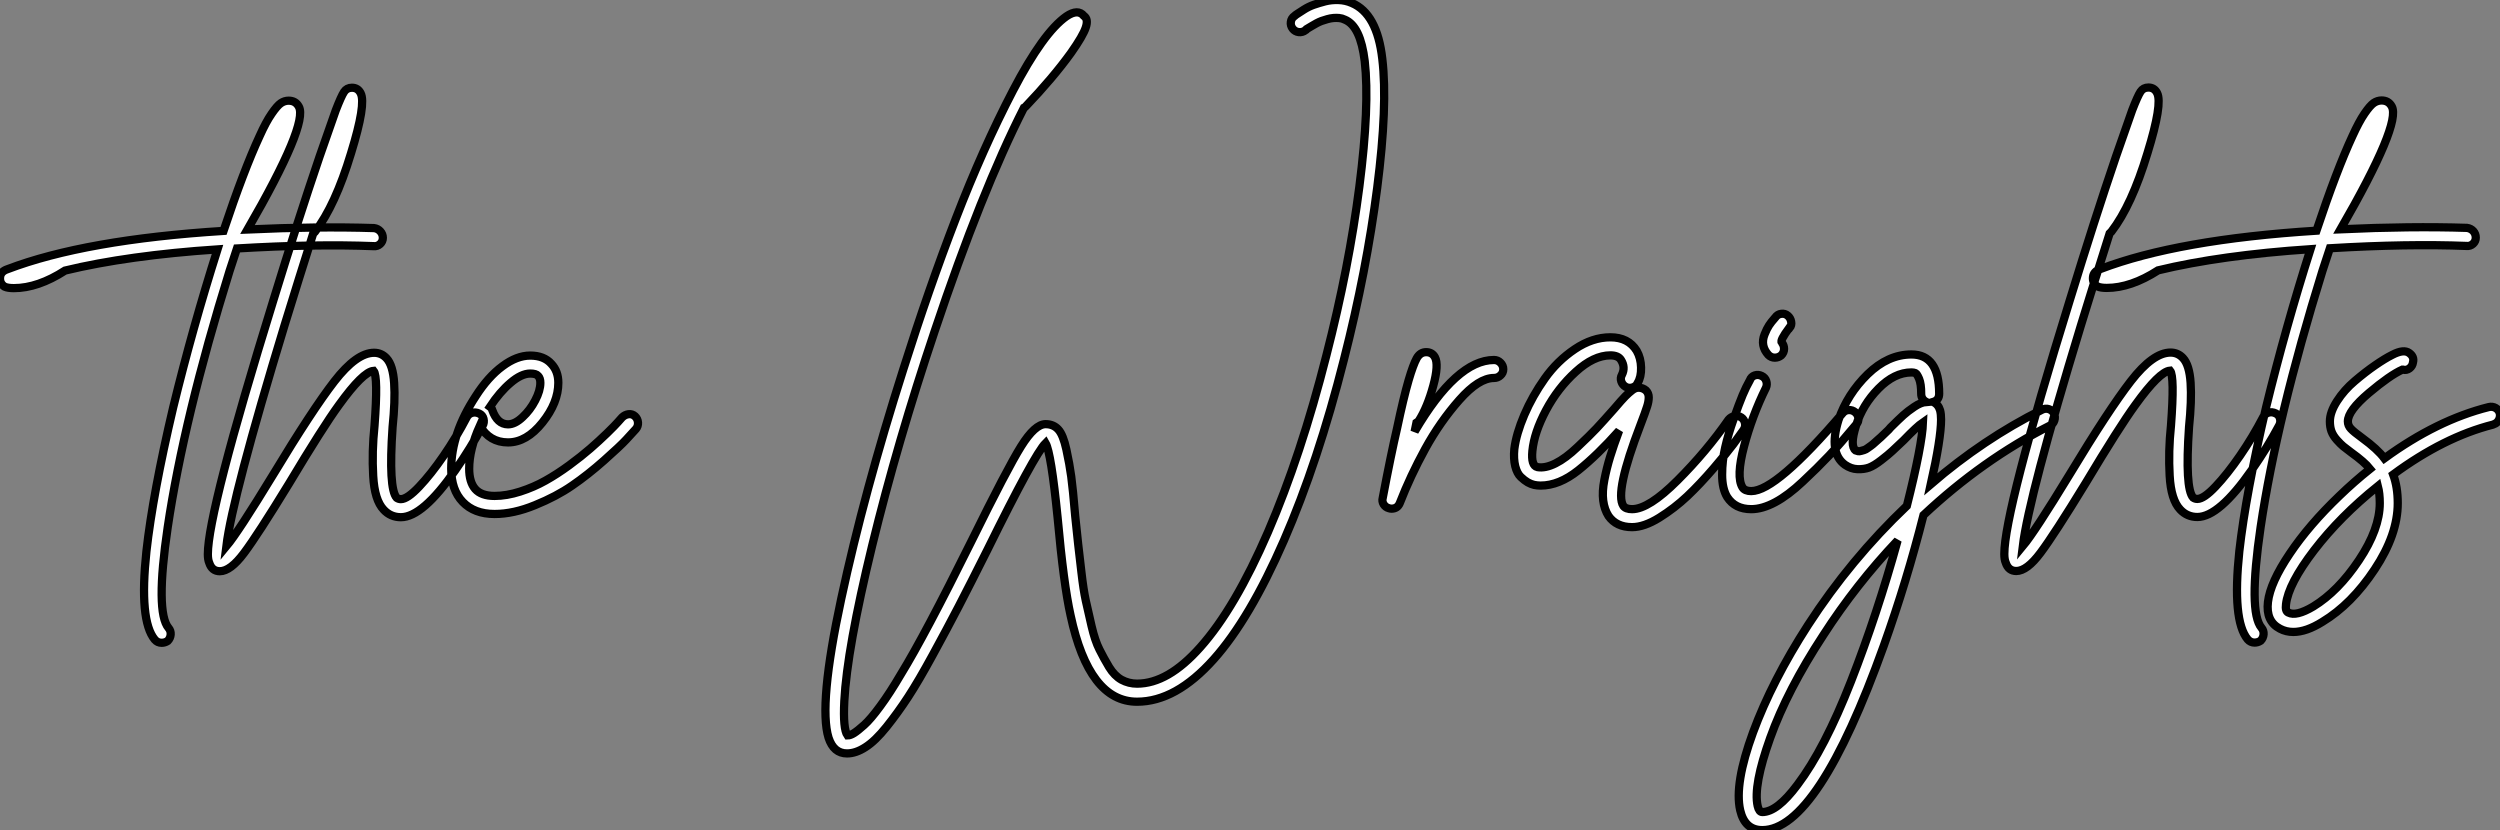
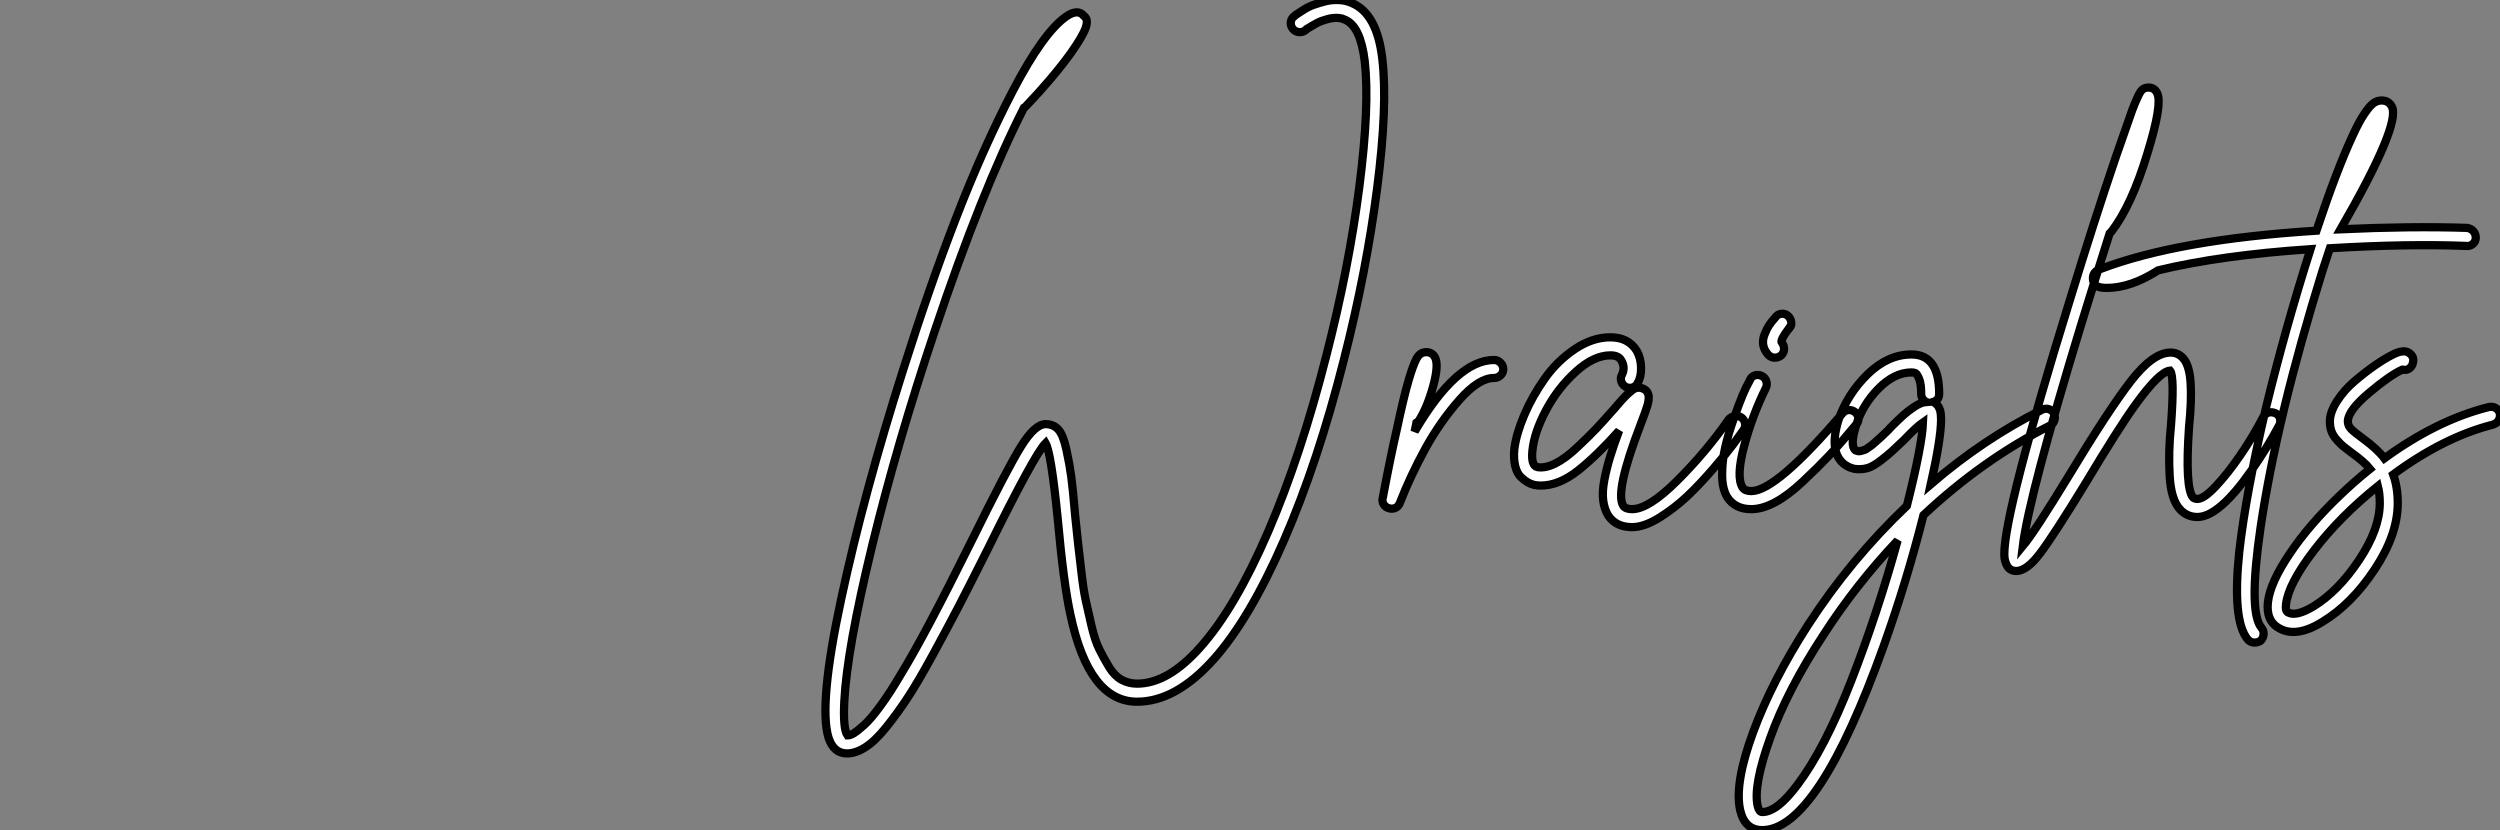
<svg xmlns="http://www.w3.org/2000/svg" viewBox="-21.827 -32.762 303.164 100.664">
  <rect x="-21.827" y="-32.762" width="303.164" height="100.664" fill="#808080" stroke="none" />
-   <path d="M24.53-34.05L24.53-34.05Q24.98-33.99 25.28-33.66Q25.59-33.32 25.59-32.87Q25.59-32.42 25.26-32.12Q24.92-31.81 24.47-31.86L24.47-31.86Q17.36-32.14 7.90-31.58L7.90-31.58Q7.45-30.24 7-28.84L7-28.84Q1.46-10.98-0.50 2.24L-0.50 2.24Q-2.02 12.54-0.39 14.45L-0.39 14.45Q-0.11 14.78-0.14 15.23Q-0.17 15.68-0.50 16.02L-0.50 16.02Q-0.84 16.24-1.23 16.24L-1.23 16.24Q-1.74 16.24-2.07 15.85L-2.07 15.85Q-3.98 13.55-3.08 5.15L-3.08 5.15Q-2.30-1.85 0.17-12.32L0.17-12.32Q2.52-21.95 5.54-31.47L5.54-31.47Q-5.32-30.74-12.94-28.90L-12.94-28.90Q-16.24-26.77-19.15-26.77L-19.15-26.77Q-19.88-26.77-20.27-26.94L-20.27-26.94Q-20.89-27.33-20.83-28.06L-20.83-28.06Q-20.78-28.78-19.94-29.06L-19.94-29.06Q-10.53-32.65 6.27-33.71L6.27-33.71Q8.74-41.10 10.64-45.19L10.64-45.19Q11.42-46.93 12.10-47.91Q12.77-48.89 13.22-49.20Q13.66-49.50 14.17-49.50L14.17-49.50Q15.01-49.50 15.40-48.78L15.40-48.78Q16.58-46.70 9.18-33.88L9.18-33.88Q17.70-34.27 24.53-34.05ZM36.43-11.65Q36.85-11.76 37.27-11.56Q37.69-11.37 37.80-10.92Q37.91-10.47 37.69-10.08L37.69-10.08Q36.29-7.45 34.38-4.70L34.38-4.70Q30.41 1.01 27.78 1.01L27.78 1.01Q26.54 1.01 25.70 0.11L25.70 0.11Q24.58-1.06 24.42-4.00Q24.25-6.94 24.58-10.08L24.58-10.08Q25.03-16.07 24.47-16.74L24.47-16.74Q23.18-16.63 20.27-12.60L20.27-12.60Q18.31-9.91 14.22-3.08L14.22-3.08Q10.42 3.14 8.76 5.35Q7.11 7.56 5.82 7.56L5.82 7.56Q4.87 7.56 4.54 6.55L4.54 6.55Q4.37 6.16 4.37 5.49L4.37 5.49Q4.37 0.39 12.32-25.31L12.32-25.31Q15.29-35 17.92-42.73L17.92-42.73Q19.15-46.26 19.88-48.33L19.88-48.33Q20.55-50.06 20.89-50.57Q21.22-51.07 21.84-51.07L21.84-51.07Q22.57-51.07 22.90-50.40L22.90-50.40Q23.58-49.11 21.73-43.12L21.73-43.12Q19.82-36.79 17.36-33.60L17.36-33.60Q17.25-33.49 17.14-33.38L17.14-33.38Q15.40-27.89 13.66-22.23L13.66-22.23Q7.34-1.46 6.61 4.54L6.61 4.54Q8.06 2.80 12.32-4.20L12.32-4.20Q17.02-11.98 19.71-15.46Q22.40-18.93 24.53-18.93L24.53-18.93Q25.42-18.93 26.04-18.26L26.04-18.26Q26.82-17.42 26.96-15.26Q27.10-13.10 26.77-9.91L26.77-9.91Q26.26-2.46 27.27-1.34L27.27-1.34Q27.50-1.18 27.78-1.18L27.78-1.18Q28.56-1.18 29.99-2.69Q31.42-4.20 32.96-6.44Q34.50-8.68 35.78-11.14L35.78-11.14Q36.01-11.54 36.43-11.65ZM55.38-11.48Q55.83-11.54 56.17-11.23Q56.50-10.92 56.53-10.47Q56.56-10.02 56.28-9.69L56.28-9.69Q55.83-9.18 55.10-8.40Q54.38-7.62 52.42-5.88Q50.46-4.14 48.55-2.83Q46.65-1.51 44.04-0.45Q41.44 0.62 39.14 0.62L39.14 0.62Q36.68 0.62 35.28-0.84Q33.88-2.30 33.88-4.87L33.88-4.87Q33.88-9.13 36.85-13.66L36.85-13.66Q38.36-16.02 40.10-17.30Q41.83-18.59 43.46-18.59L43.46-18.59Q45.14-18.59 46.03-17.58L46.03-17.58Q46.87-16.69 46.87-15.29L46.87-15.29Q46.87-12.88 44.94-10.47Q43.01-8.06 40.77-8.06L40.77-8.06Q38.53-8.06 37.35-10.08L37.35-10.08Q36.06-7.22 36.06-4.87L36.06-4.87Q36.06-3.25 36.79-2.41L36.79-2.41Q37.52-1.57 39.14-1.57L39.14-1.57Q40.60-1.57 42.25-2.10Q43.90-2.63 45.30-3.42Q46.70-4.20 48.19-5.29Q49.67-6.38 50.74-7.31Q51.80-8.23 52.78-9.18Q53.76-10.14 54.10-10.53Q54.43-10.92 54.60-11.09L54.60-11.09Q54.94-11.42 55.38-11.48ZM43.46-16.41L43.46-16.41Q42.39-16.41 41.08-15.29Q39.76-14.17 38.58-12.38L38.58-12.38Q38.81-12.21 38.86-11.98L38.86-11.98Q39.48-10.25 40.77-10.25L40.77-10.25Q41.61-10.25 42.53-11.12Q43.46-11.98 44.07-13.16Q44.69-14.34 44.69-15.29L44.69-15.29Q44.69-15.85 44.41-16.13L44.41-16.13Q44.18-16.41 43.46-16.41Z" fill="white" stroke="black" transform="translate(0 0) scale(1 1) translate(-0.991 28.947)" />
  <path d="M69.78-54.54L69.78-54.54Q70.45-48.94 69.16-38.89Q67.87-28.84 65.13-18.09L65.13-18.09Q61.99-5.66 57.85 3.86Q53.70 13.38 49.34 18.26L49.34 18.26Q44.74 23.41 40.04 23.41L40.04 23.41Q34.22 23.41 31.98 12.94L31.98 12.94Q31.14 9.18 30.41 1.12L30.41 1.12Q29.62-6.78 28.95-7.95L28.95-7.95Q27.61-6.61 21.90 4.98L21.90 4.98Q19.82 9.13 18.40 11.87Q16.97 14.62 15.26 17.75Q13.55 20.89 12.29 22.82Q11.03 24.75 9.66 26.46Q8.29 28.17 7.11 28.92Q5.94 29.68 4.87 29.68L4.87 29.68Q3.25 29.68 2.63 27.78L2.63 27.78Q1.40 23.80 4.17 10.92Q6.94-1.96 11.70-16.91L11.70-16.91Q14.78-26.66 18.06-35.17Q21.34-43.68 25.00-50.71Q28.67-57.74 31.47-59.70L31.47-59.70Q32.87-60.65 33.60-59.75L33.60-59.75Q34.16-59.36 33.82-58.35Q33.49-57.34 32.03-55.27L32.03-55.27Q29.85-52.25 26.54-48.78L26.54-48.78Q26.43-48.66 26.32-48.61L26.32-48.61Q21.17-38.47 15.51-21.56L15.51-21.56Q10.98-8.06 7.92 4.48Q4.87 17.02 4.54 23.35L4.54 23.35Q4.37 26.71 4.93 27.50L4.93 27.50Q5.26 27.50 5.71 27.22Q6.16 26.94 6.94 26.24Q7.73 25.54 8.90 23.94Q10.08 22.34 11.42 20.05L11.42 20.05Q14.28 15.40 19.94 3.98L19.94 3.98Q24.30-4.87 25.98-7.56Q27.66-10.25 28.95-10.25L28.95-10.25Q29.90-10.25 30.49-9.60Q31.08-8.96 31.47-7.17Q31.86-5.38 32.06-3.89Q32.26-2.41 32.54 0.90L32.54 0.90Q32.76 3.14 32.90 4.31Q33.04 5.49 33.29 7.67Q33.54 9.86 33.82 11.14Q34.10 12.43 34.52 14.22Q34.94 16.02 35.48 17.08Q36.01 18.14 36.65 19.21Q37.30 20.27 38.16 20.75Q39.03 21.22 40.04 21.22L40.04 21.22Q43.79 21.22 47.71 16.80L47.71 16.80Q51.91 12.10 55.92 2.83Q59.92-6.44 63-18.59L63-18.59Q65.74-29.23 67.00-39.06Q68.26-48.89 67.65-54.26L67.65-54.26Q67.14-58.52 65.24-59.30L65.24-59.30Q64.90-59.47 64.54-59.50Q64.18-59.53 63.84-59.50Q63.50-59.47 63.11-59.36Q62.72-59.25 62.41-59.14Q62.10-59.02 61.80-58.86Q61.49-58.69 61.26-58.55Q61.04-58.41 60.84-58.30Q60.65-58.18 60.56-58.13Q60.48-58.07 60.48-58.02L60.48-58.02Q60.09-57.74 59.64-57.79Q59.19-57.85 58.91-58.21Q58.63-58.58 58.69-59.02Q58.74-59.47 59.14-59.75L59.14-59.75Q59.25-59.86 59.47-60.00Q59.70-60.14 60.26-60.51Q60.82-60.87 61.46-61.10Q62.10-61.32 62.86-61.52Q63.62-61.71 64.46-61.68Q65.30-61.66 66.08-61.32L66.08-61.32Q69.16-60.03 69.78-54.54ZM83.33-18.03L83.33-18.03Q83.78-18.03 84.11-17.70Q84.45-17.36 84.45-16.91Q84.45-16.46 84.11-16.16Q83.78-15.85 83.33-15.85L83.33-15.85Q81.48-15.85 79.13-13.19Q76.78-10.53 74.98-7.25Q73.19-3.98 71.90-0.67L71.90-0.67Q71.62 0 70.90 0L70.90 0Q70.73 0 70.56-0.06L70.56-0.06Q70.17-0.17 69.94-0.53Q69.72-0.90 69.83-1.29L69.83-1.29Q70.84-6.61 71.57-9.74L71.57-9.74Q72.35-13.44 72.97-15.57L72.97-15.57Q73.53-17.47 73.95-18.23Q74.37-18.98 75.10-18.98L75.10-18.98Q75.82-18.98 76.16-18.37L76.16-18.37Q76.66-17.47 75.96-14.90Q75.26-12.32 74.20-10.64L74.20-10.64Q74.09-10.53 73.92-10.42L73.92-10.42Q73.81-9.91 73.70-9.35L73.70-9.35Q78.79-18.03 83.33-18.03ZM112.50-11.23Q112.95-11.31 113.32-11.06Q113.68-10.81 113.76-10.36Q113.85-9.91 113.57-9.52L113.57-9.52Q113.06-8.79 112.34-7.81Q111.61-6.83 109.96-4.90Q108.30-2.97 106.76-1.51Q105.22-0.06 103.38 1.09Q101.53 2.24 100.07 2.24L100.07 2.24Q98.17 2.24 97.22 0.90L97.22 0.90Q96.71 0.11 96.57-0.98Q96.43-2.07 96.71-3.50Q96.99-4.93 97.41-6.30Q97.83-7.67 98.50-9.46L98.50-9.46Q95.87-6.50 93.55-4.65Q91.22-2.80 88.98-2.80L88.98-2.80Q88.59-2.80 88.20-2.88Q87.81-2.97 87.42-3.19Q87.02-3.42 86.58-3.84Q86.13-4.26 85.90-5.15Q85.68-6.05 85.79-7.22L85.79-7.22Q86.02-9.07 87.00-11.37Q87.98-13.66 89.49-15.79Q91-17.92 93.13-19.35Q95.26-20.78 97.44-20.78L97.44-20.78Q99.62-20.78 100.63-19.15L100.63-19.15Q101.14-18.26 101.16-17.11Q101.19-15.96 100.74-15.23L100.74-15.23Q100.58-14.84 100.13-14.70Q99.68-14.56 99.29-14.78Q98.90-15.01 98.76-15.43Q98.62-15.85 98.84-16.24L98.84-16.24Q99.29-17.14 98.73-18.03L98.73-18.03Q98.39-18.59 97.44-18.59L97.44-18.59Q95.42-18.59 93.24-16.60Q91.06-14.62 89.63-11.93Q88.20-9.24 87.98-7L87.98-7Q87.81-5.21 88.59-5.04L88.59-5.04Q89.54-4.87 90.78-5.49Q92.01-6.10 93.46-7.48Q94.92-8.85 95.76-9.74Q96.60-10.64 97.89-12.10L97.89-12.10Q98.84-13.22 99.26-13.64Q99.68-14.06 100.07-14.36Q100.46-14.67 100.86-14.67L100.86-14.67Q101.36-14.67 101.75-14.34L101.75-14.34Q102.09-14 102.09-13.50Q102.09-12.99 101.89-12.38Q101.70-11.76 101.08-10.14L101.08-10.14Q97.94-1.96 99.01-0.34L99.01-0.34Q99.29 0.06 100.07 0.06L100.07 0.06Q102.09 0.06 105.59-3.44Q109.09-6.94 111.78-10.81L111.78-10.81Q112.06-11.14 112.50-11.23ZM126.34-11.96Q126.78-11.98 127.12-11.70Q127.46-11.42 127.51-10.98Q127.57-10.53 127.23-10.19L127.23-10.19Q125.38-7.95 123.96-6.44Q122.53-4.93 120.76-3.28Q119-1.62 117.43-0.78Q115.86 0.06 114.52 0.06L114.52 0.06Q112.56 0.06 111.61-1.40L111.61-1.40Q110.99-2.41 110.99-4.12Q110.99-5.82 111.36-7.42Q111.72-9.02 112.39-10.89Q113.06-12.77 113.48-13.78Q113.90-14.78 114.35-15.57L114.35-15.57Q114.52-16.02 114.94-16.16Q115.36-16.30 115.78-16.10Q116.20-15.90 116.34-15.48Q116.48-15.06 116.31-14.67L116.31-14.67Q114.63-11.26 113.65-7.56Q112.67-3.86 113.46-2.58L113.46-2.58Q113.74-2.13 114.52-2.13L114.52-2.13Q117.54-2.13 125.61-11.59L125.61-11.59Q125.89-11.93 126.34-11.96ZM117.38-18.31L117.38-18.31Q116.93-18.31 116.59-18.65L116.59-18.65Q116.09-19.21 115.98-19.82Q115.86-20.44 116.14-21.14Q116.42-21.84 116.68-22.23Q116.93-22.62 117.43-23.18L117.43-23.18Q117.71-23.58 118.16-23.63Q118.61-23.69 118.94-23.41Q119.28-23.13 119.36-22.68Q119.45-22.23 119.17-21.90L119.17-21.90L119.11-21.90Q117.99-20.38 118.22-20.16L118.22-20.16Q118.50-19.82 118.50-19.38Q118.50-18.93 118.16-18.59L118.16-18.59Q117.82-18.31 117.38-18.31ZM150.61-12.07Q151.03-11.93 151.23-11.54Q151.42-11.14 151.28-10.70Q151.14-10.25 150.75-10.08L150.75-10.08Q142.58-5.94 135.41 0.78L135.41 0.78Q133.39 8.79 130.59 16.63L130.59 16.63Q122.58 38.98 115.86 38.98L115.86 38.98Q113.74 38.98 113.18 36.57L113.18 36.57Q112.45 33.38 114.74 27.13Q117.04 20.89 121.41 14.11L121.41 14.11Q126.56 6.16 133.39-0.34L133.39-0.34Q135.24-7.67 135.35-10.47L135.35-10.47Q134.62-9.97 133-8.29L133-8.29Q132.10-7.45 131.63-7Q131.15-6.55 130.28-5.88Q129.42-5.21 128.80-4.98Q128.18-4.76 127.40-4.79Q126.62-4.82 125.89-5.32L125.89-5.32Q123.87-6.78 125.10-10.75L125.10-10.75Q126.17-13.89 128.63-16.30Q131.10-18.70 133.95-18.70L133.95-18.70Q137.31-18.70 137.31-13.94L137.31-13.94Q137.31-13.16 136.58-12.94L136.58-12.94Q137.20-12.66 137.42-11.93L137.42-11.93Q137.54-11.48 137.54-10.81L137.54-10.81Q137.54-8.51 136.30-2.97L136.30-2.97Q142.69-8.46 149.74-11.98L149.74-11.98Q150.19-12.21 150.61-12.07ZM120.12 33.49L120.12 33.49Q123.42 29.12 126.62 20.94Q129.81 12.77 132.27 3.86L132.27 3.86Q127.23 9.18 123.26 15.34L123.26 15.34Q118.89 22.01 116.82 27.80Q114.74 33.60 115.30 36.06L115.30 36.06Q115.47 36.79 115.86 36.79L115.86 36.79Q117.66 36.79 120.12 33.49ZM131.43-9.86L131.43-9.86Q132.44-10.86 132.97-11.34Q133.50-11.82 134.29-12.35Q135.07-12.88 135.74-12.94L135.74-12.94Q135.13-13.27 135.13-13.94L135.13-13.94Q135.13-15.12 134.88-15.74Q134.62-16.35 134.43-16.44Q134.23-16.52 133.95-16.52L133.95-16.52Q131.88-16.52 129.95-14.56Q128.02-12.60 127.23-10.08L127.23-10.08Q126.45-7.62 127.18-7.06L127.18-7.06Q127.34-7 127.48-6.97Q127.62-6.94 127.82-7Q128.02-7.06 128.21-7.11Q128.41-7.17 128.63-7.34Q128.86-7.50 129.05-7.64Q129.25-7.78 129.53-8.04Q129.81-8.29 130.00-8.46Q130.20-8.62 130.51-8.93Q130.82-9.24 130.98-9.38Q131.15-9.52 131.43-9.86ZM177.27-11.65Q177.69-11.76 178.11-11.56Q178.53-11.37 178.64-10.92Q178.75-10.47 178.53-10.08L178.53-10.08Q177.13-7.45 175.22-4.70L175.22-4.70Q171.25 1.01 168.62 1.01L168.62 1.01Q167.38 1.01 166.54 0.11L166.54 0.11Q165.42-1.06 165.26-4.00Q165.09-6.94 165.42-10.08L165.42-10.08Q165.87-16.07 165.31-16.74L165.31-16.74Q164.02-16.63 161.11-12.60L161.11-12.60Q159.15-9.91 155.06-3.08L155.06-3.08Q151.26 3.14 149.60 5.35Q147.95 7.56 146.66 7.56L146.66 7.56Q145.71 7.56 145.38 6.55L145.38 6.55Q145.21 6.16 145.21 5.49L145.21 5.49Q145.21 0.39 153.16-25.31L153.16-25.31Q156.13-35 158.76-42.73L158.76-42.73Q159.99-46.26 160.72-48.33L160.72-48.33Q161.39-50.06 161.73-50.57Q162.06-51.07 162.68-51.07L162.68-51.07Q163.41-51.07 163.74-50.40L163.74-50.40Q164.42-49.11 162.57-43.12L162.57-43.12Q160.66-36.79 158.20-33.60L158.20-33.60Q158.09-33.49 157.98-33.38L157.98-33.38Q156.24-27.89 154.50-22.23L154.50-22.23Q148.18-1.46 147.45 4.54L147.45 4.54Q148.90 2.80 153.16-4.20L153.16-4.20Q157.86-11.98 160.55-15.46Q163.24-18.93 165.37-18.93L165.37-18.93Q166.26-18.93 166.88-18.26L166.88-18.26Q167.66-17.42 167.80-15.26Q167.94-13.10 167.61-9.91L167.61-9.91Q167.10-2.46 168.11-1.34L168.11-1.34Q168.34-1.18 168.62-1.18L168.62-1.18Q169.40-1.18 170.83-2.69Q172.26-4.20 173.80-6.44Q175.34-8.68 176.62-11.14L176.62-11.14Q176.85-11.54 177.27-11.65ZM201.32-34.05L201.32-34.05Q201.77-33.99 202.08-33.66Q202.38-33.32 202.38-32.87Q202.38-32.42 202.05-32.12Q201.71-31.81 201.26-31.86L201.26-31.86Q194.15-32.14 184.69-31.58L184.69-31.58Q184.24-30.24 183.79-28.84L183.79-28.84Q178.25-10.98 176.29 2.24L176.29 2.24Q174.78 12.54 176.40 14.45L176.40 14.45Q176.68 14.78 176.65 15.23Q176.62 15.68 176.29 16.02L176.29 16.02Q175.95 16.24 175.56 16.24L175.56 16.24Q175.06 16.24 174.72 15.85L174.72 15.85Q172.82 13.55 173.71 5.15L173.71 5.15Q174.50-1.85 176.96-12.32L176.96-12.32Q179.31-21.95 182.34-31.47L182.34-31.47Q171.47-30.74 163.86-28.90L163.86-28.90Q160.55-26.77 157.64-26.77L157.64-26.77Q156.91-26.77 156.52-26.94L156.52-26.94Q155.90-27.33 155.96-28.06L155.96-28.06Q156.02-28.78 156.86-29.06L156.86-29.06Q166.26-32.65 183.06-33.71L183.06-33.71Q185.53-41.10 187.43-45.19L187.43-45.19Q188.22-46.93 188.89-47.91Q189.56-48.89 190.01-49.20Q190.46-49.50 190.96-49.50L190.96-49.50Q191.80-49.50 192.19-48.78L192.19-48.78Q193.37-46.70 185.98-33.88L185.98-33.88Q194.49-34.27 201.32-34.05ZM205.30-11.54L205.30-11.54Q205.35-11.26 205.27-10.98Q205.18-10.70 204.99-10.50Q204.79-10.30 204.46-10.19L204.46-10.19Q198.52-8.68 192.36-4.14L192.36-4.14Q192.92-2.63 192.92-0.67L192.92-0.67Q192.92 3.14 190.12 7.36Q187.32 11.59 183.79 13.72L183.79 13.72Q181.83 14.95 180.26 14.95L180.26 14.95Q179.37 14.95 178.64 14.56L178.64 14.56Q176.90 13.66 177.18 11.31L177.18 11.31Q177.46 8.96 179.82 5.46Q182.17 1.96 185.86-1.57L185.86-1.57Q187.60-3.25 189.56-4.82L189.56-4.82Q188.89-5.66 187.26-6.83L187.26-6.83Q186.65-7.28 186.31-7.56Q185.98-7.84 185.53-8.34Q185.08-8.85 184.88-9.38Q184.69-9.91 184.69-10.58L184.69-10.58Q184.69-11.70 185.56-13.05Q186.42-14.39 187.71-15.48Q189-16.58 190.18-17.39Q191.35-18.20 192.25-18.65L192.25-18.65Q193.65-19.38 194.32-18.87L194.32-18.87Q194.94-18.42 194.77-17.75L194.77-17.75Q194.71-17.30 194.35-17.02Q193.98-16.74 193.54-16.86L193.54-16.86Q193.54-16.86 193.48-16.86L193.48-16.86Q191.97-16.18 189.42-14.03Q186.87-11.87 186.87-10.58L186.87-10.58Q186.87-10.08 187.24-9.69Q187.60-9.30 188.61-8.57L188.61-8.57Q190.46-7.22 191.30-6.10L191.30-6.10Q197.68-10.75 203.95-12.32L203.95-12.32Q204.40-12.43 204.79-12.21Q205.18-11.98 205.30-11.54ZM182.67 11.87L182.67 11.87Q185.70 10.02 188.22 6.24Q190.74 2.46 190.74-0.67L190.74-0.67Q190.74-1.85 190.51-2.74L190.51-2.74Q185.92 0.95 182.78 5.04Q179.65 9.13 179.37 11.59L179.37 11.59Q179.26 12.43 179.65 12.60L179.65 12.60Q180.60 13.10 182.67 11.87Z" fill="white" stroke="black" transform="translate(76.284 0) scale(1 1) translate(-0.266 28.922)" />
</svg>